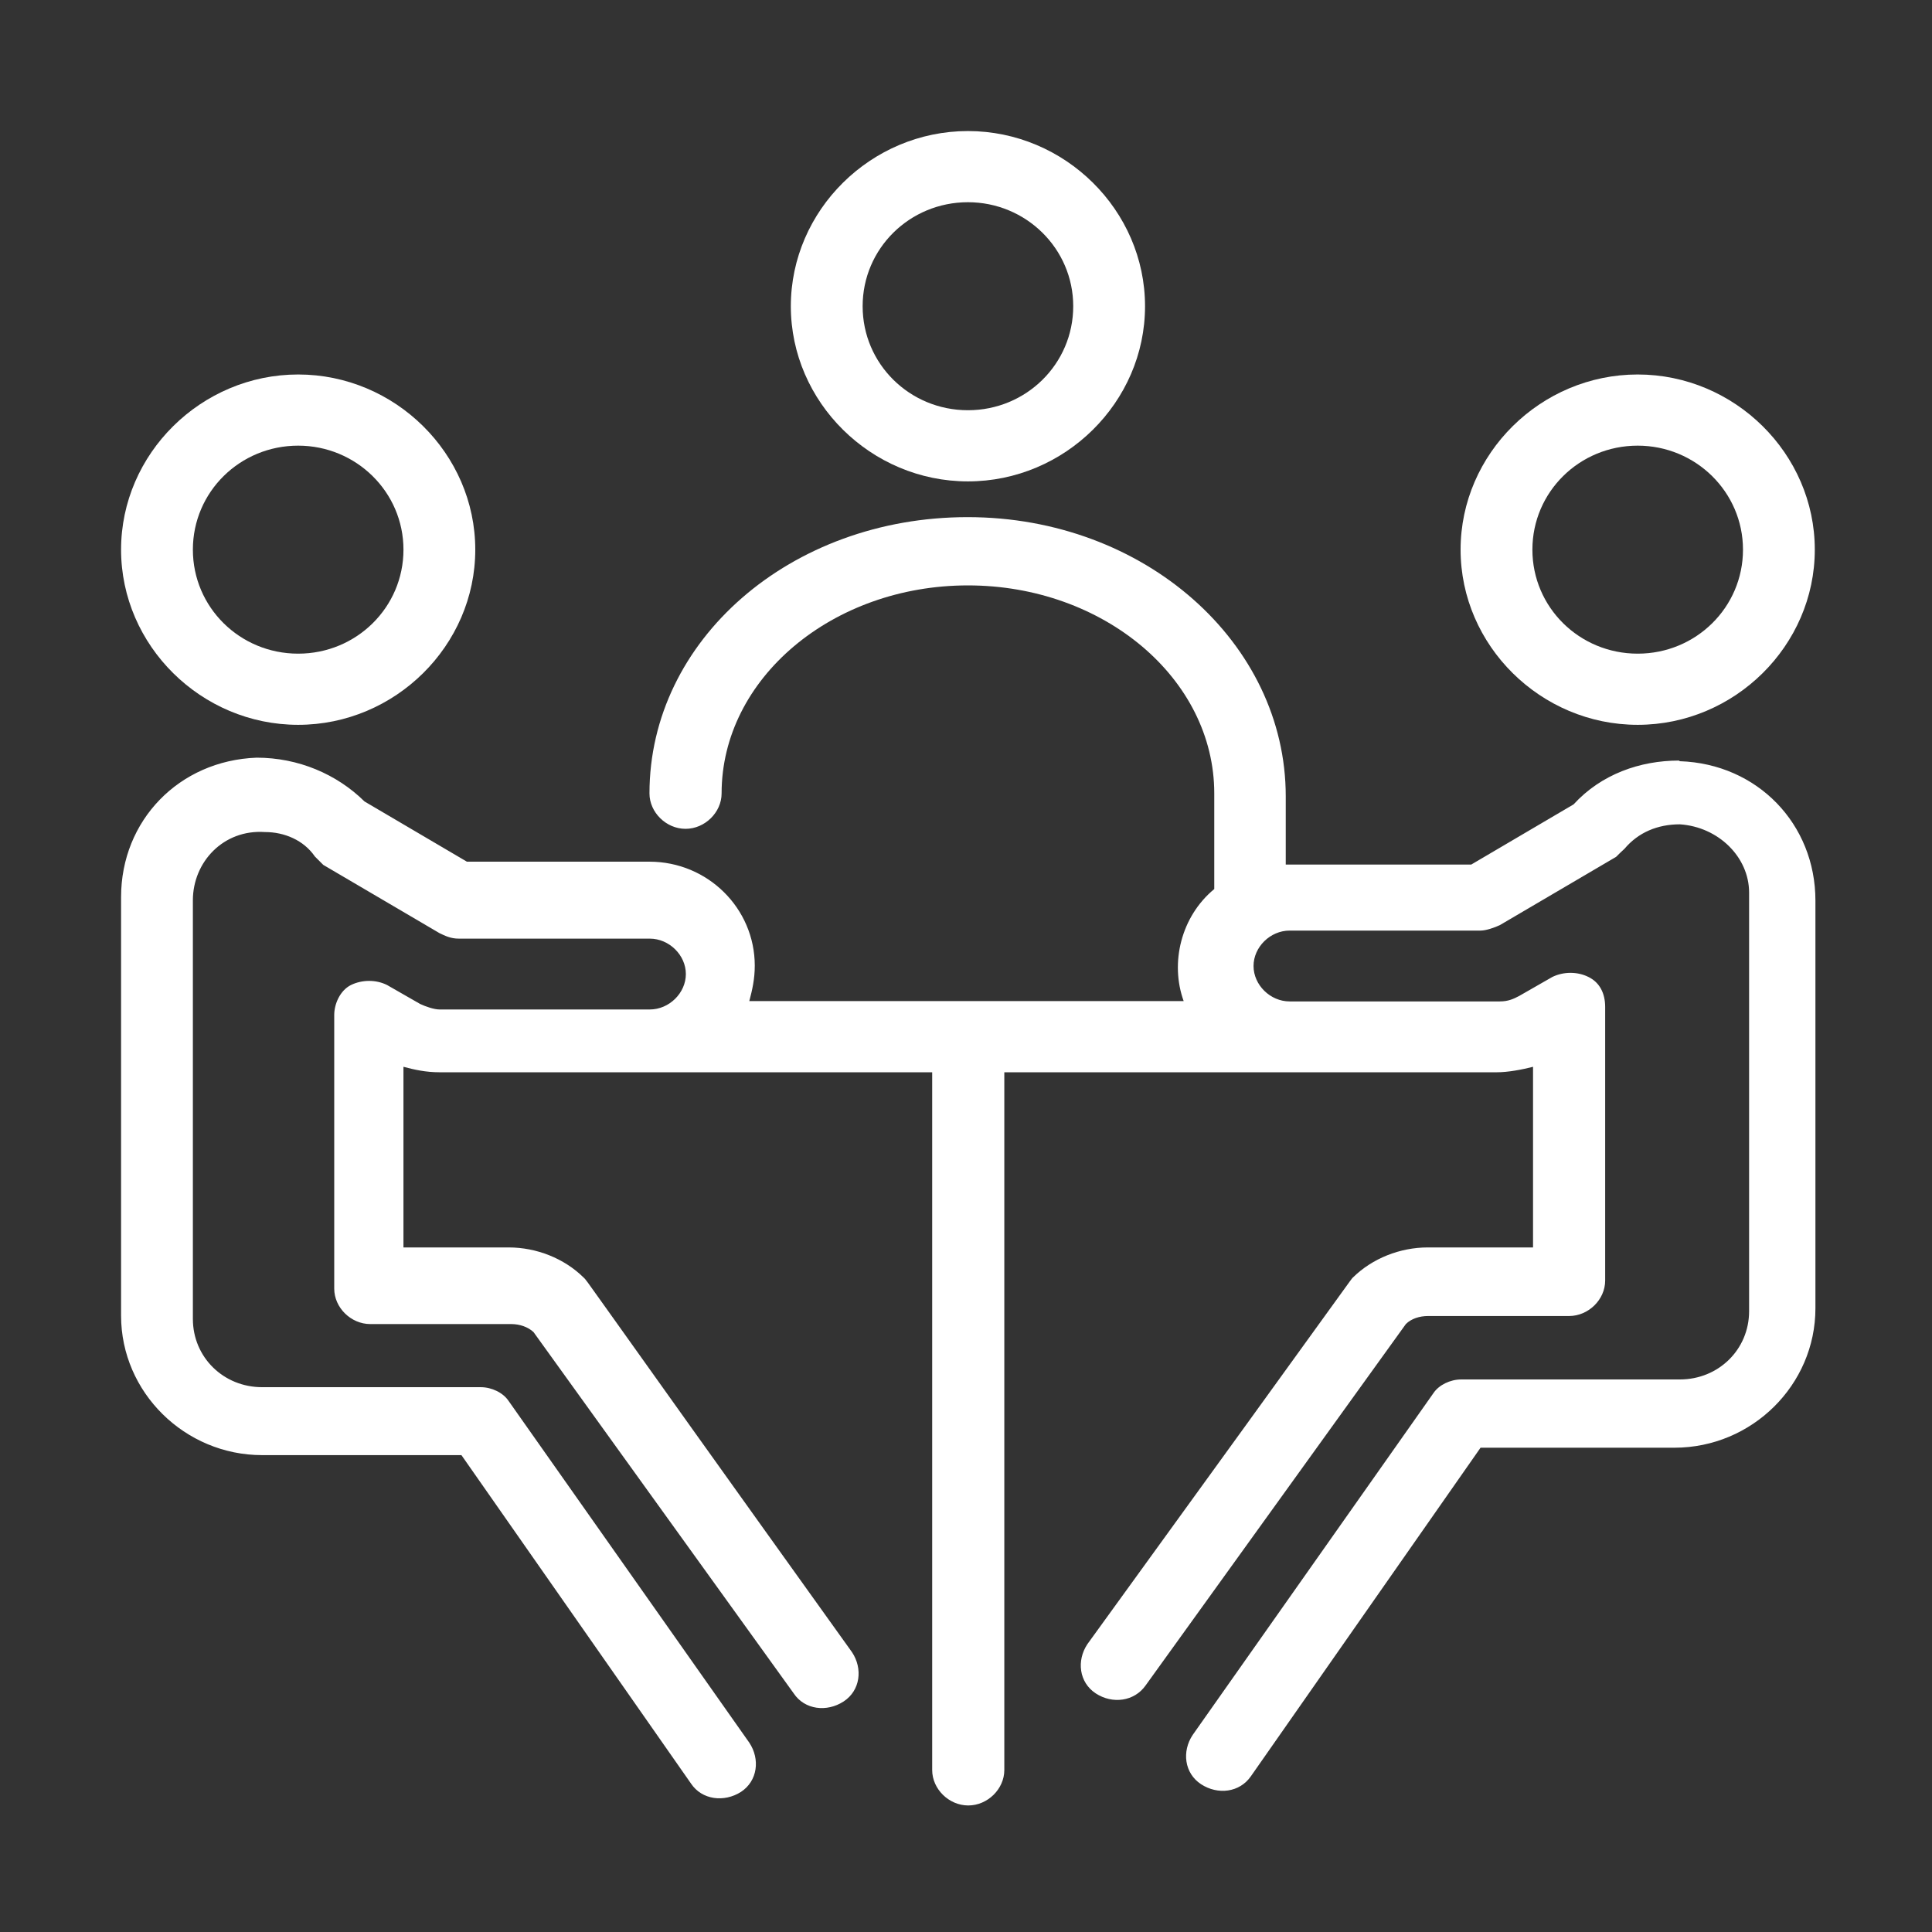
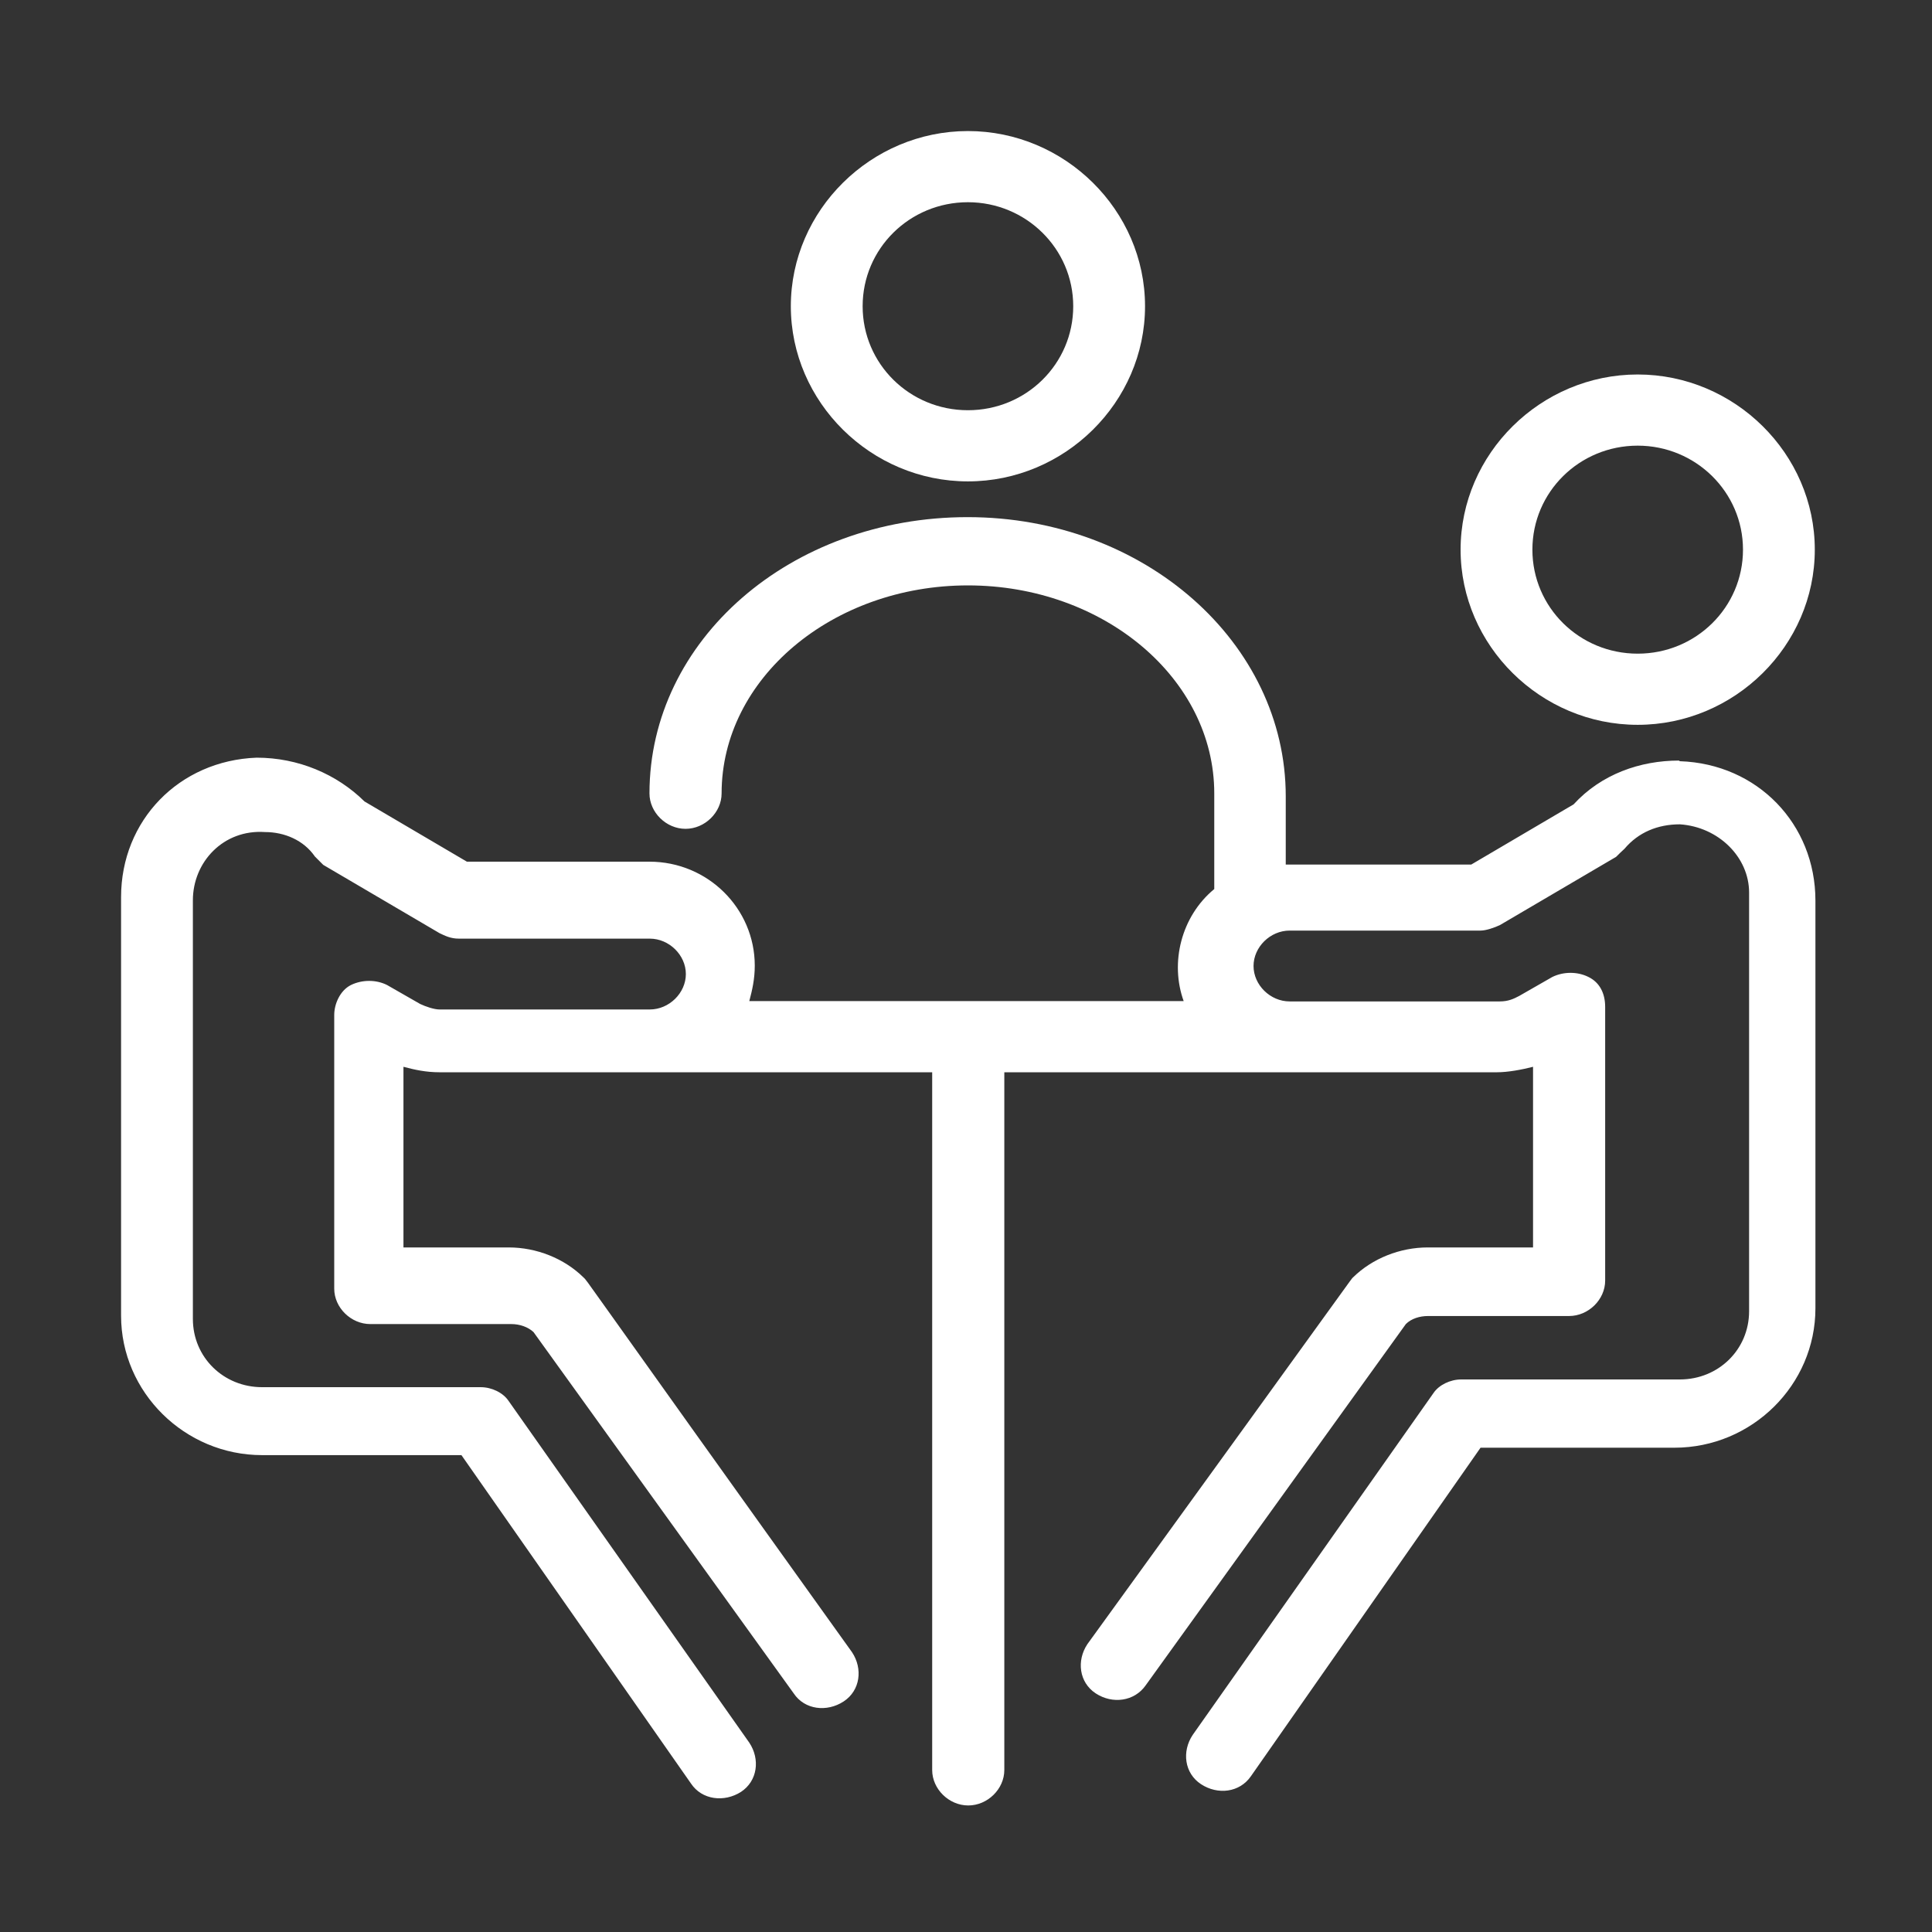
<svg xmlns="http://www.w3.org/2000/svg" id="katman_1" data-name="katman 1" viewBox="0 0 60 60">
  <rect x="0" y="0" width="60" height="60" fill="#333333" stroke="none" />
  <g id="_1908_Business_Businessman_Conference_Discussion_Meeting" data-name="1908, Business, Businessman, Conference, Discussion, Meeting">
    <g>
      <path d="m52.14,23.62h0c-1.2,0-2.41.42-3.27,1.36l-3.18,1.87h-5.76v-2.12c0-4.76-4.38-8.67-9.88-8.67s-9.88,3.82-9.88,8.58c0,.59.52,1.1,1.12,1.1s1.12-.51,1.12-1.1c0-3.57,3.44-6.46,7.65-6.46s7.65,2.89,7.65,6.46v2.97c-1.03.85-1.38,2.29-.95,3.48h-13.49c.09-.34.17-.68.17-1.1,0-1.78-1.46-3.23-3.27-3.23h-5.67l-3.18-1.87c-.86-.85-2.06-1.36-3.35-1.36-2.41.09-4.21,1.95-4.21,4.33v13c0,2.38,1.98,4.33,4.38,4.33h6.19l7.13,10.2c.34.51,1.03.59,1.55.26.52-.34.6-1.02.26-1.53l-7.48-10.62c-.17-.25-.52-.42-.86-.42h-6.79c-1.2,0-2.15-.93-2.15-2.12v-13c0-1.19.95-2.21,2.24-2.12.6,0,1.2.25,1.55.76.09.09.17.17.26.26l3.61,2.12c.17.08.34.17.6.17h5.93c.6,0,1.12.51,1.12,1.1s-.52,1.1-1.12,1.1h-6.53c-.17,0-.43-.09-.6-.17l-1.03-.59c-.34-.17-.77-.17-1.12,0-.34.17-.52.59-.52.93v8.5c0,.59.52,1.1,1.12,1.1h4.38c.26,0,.52.09.69.25l8.08,11.22c.34.51,1.03.59,1.55.25.52-.34.6-1.02.26-1.53-8.77-12.24-8.17-11.47-8.34-11.64-.6-.59-1.46-.93-2.32-.93h-3.27v-5.61c.34.09.69.17,1.12.17h15.3v21.67c0,.59.52,1.1,1.12,1.1s1.12-.51,1.12-1.1v-21.67h15.3c.34,0,.77-.08,1.12-.17v5.61h-3.27c-.86,0-1.72.34-2.32.93-.09.09.43-.59-8.25,11.39-.34.51-.26,1.19.26,1.53.52.34,1.2.25,1.55-.25l8.08-11.22c.17-.17.43-.25.69-.25h4.38c.6,0,1.12-.51,1.12-1.1v-8.5c0-.42-.17-.76-.52-.93-.34-.17-.77-.17-1.12,0l-1.03.59c-.17.09-.34.17-.6.17h-6.53c-.6,0-1.12-.51-1.12-1.1s.52-1.1,1.12-1.1h5.93c.17,0,.43-.09.6-.17l3.61-2.12c.09-.09.17-.17.26-.25.43-.51,1.03-.76,1.72-.76,1.2.08,2.15,1.02,2.15,2.12v13c0,1.19-.95,2.12-2.15,2.12h-6.79c-.34,0-.69.17-.86.42l-7.48,10.62c-.34.51-.26,1.19.26,1.53.52.34,1.2.26,1.55-.25l7.13-10.2h6.02c2.41,0,4.38-1.95,4.38-4.33v-12.66c0-2.38-1.8-4.25-4.21-4.33Z" style="fill: #fff; stroke-width: 0px;" />
-       <path d="m50.86,22.51c3.01,0,5.5-2.46,5.5-5.44s-2.49-5.44-5.5-5.44-5.5,2.46-5.5,5.44,2.49,5.44,5.5,5.44Zm0-8.67c1.8,0,3.27,1.44,3.27,3.23s-1.46,3.23-3.27,3.23-3.27-1.44-3.27-3.23,1.46-3.23,3.27-3.23Z" style="fill: #fff; stroke-width: 0px;" />
-       <path d="m9.26,22.51c3.01,0,5.5-2.46,5.5-5.44s-2.49-5.44-5.5-5.44-5.5,2.46-5.5,5.44,2.49,5.44,5.5,5.44Zm0-8.67c1.8,0,3.27,1.44,3.27,3.23s-1.46,3.23-3.27,3.23-3.27-1.44-3.27-3.23,1.46-3.23,3.27-3.23Z" style="fill: #fff; stroke-width: 0px;" />
+       <path d="m50.86,22.51c3.01,0,5.5-2.46,5.5-5.44s-2.49-5.44-5.5-5.44-5.5,2.46-5.5,5.44,2.49,5.44,5.5,5.44Zm0-8.67c1.8,0,3.27,1.44,3.27,3.23s-1.46,3.23-3.27,3.23-3.27-1.44-3.27-3.23,1.46-3.23,3.27-3.23" style="fill: #fff; stroke-width: 0px;" />
      <path d="m30.06,14.95c3.01,0,5.5-2.46,5.5-5.44s-2.49-5.44-5.5-5.44-5.5,2.46-5.5,5.44,2.49,5.44,5.5,5.44Zm0-8.67c1.8,0,3.27,1.44,3.27,3.23s-1.46,3.23-3.27,3.23-3.27-1.44-3.27-3.23,1.46-3.23,3.27-3.23Z" style="fill: #fff; stroke-width: 0px;" />
    </g>
  </g>
</svg>